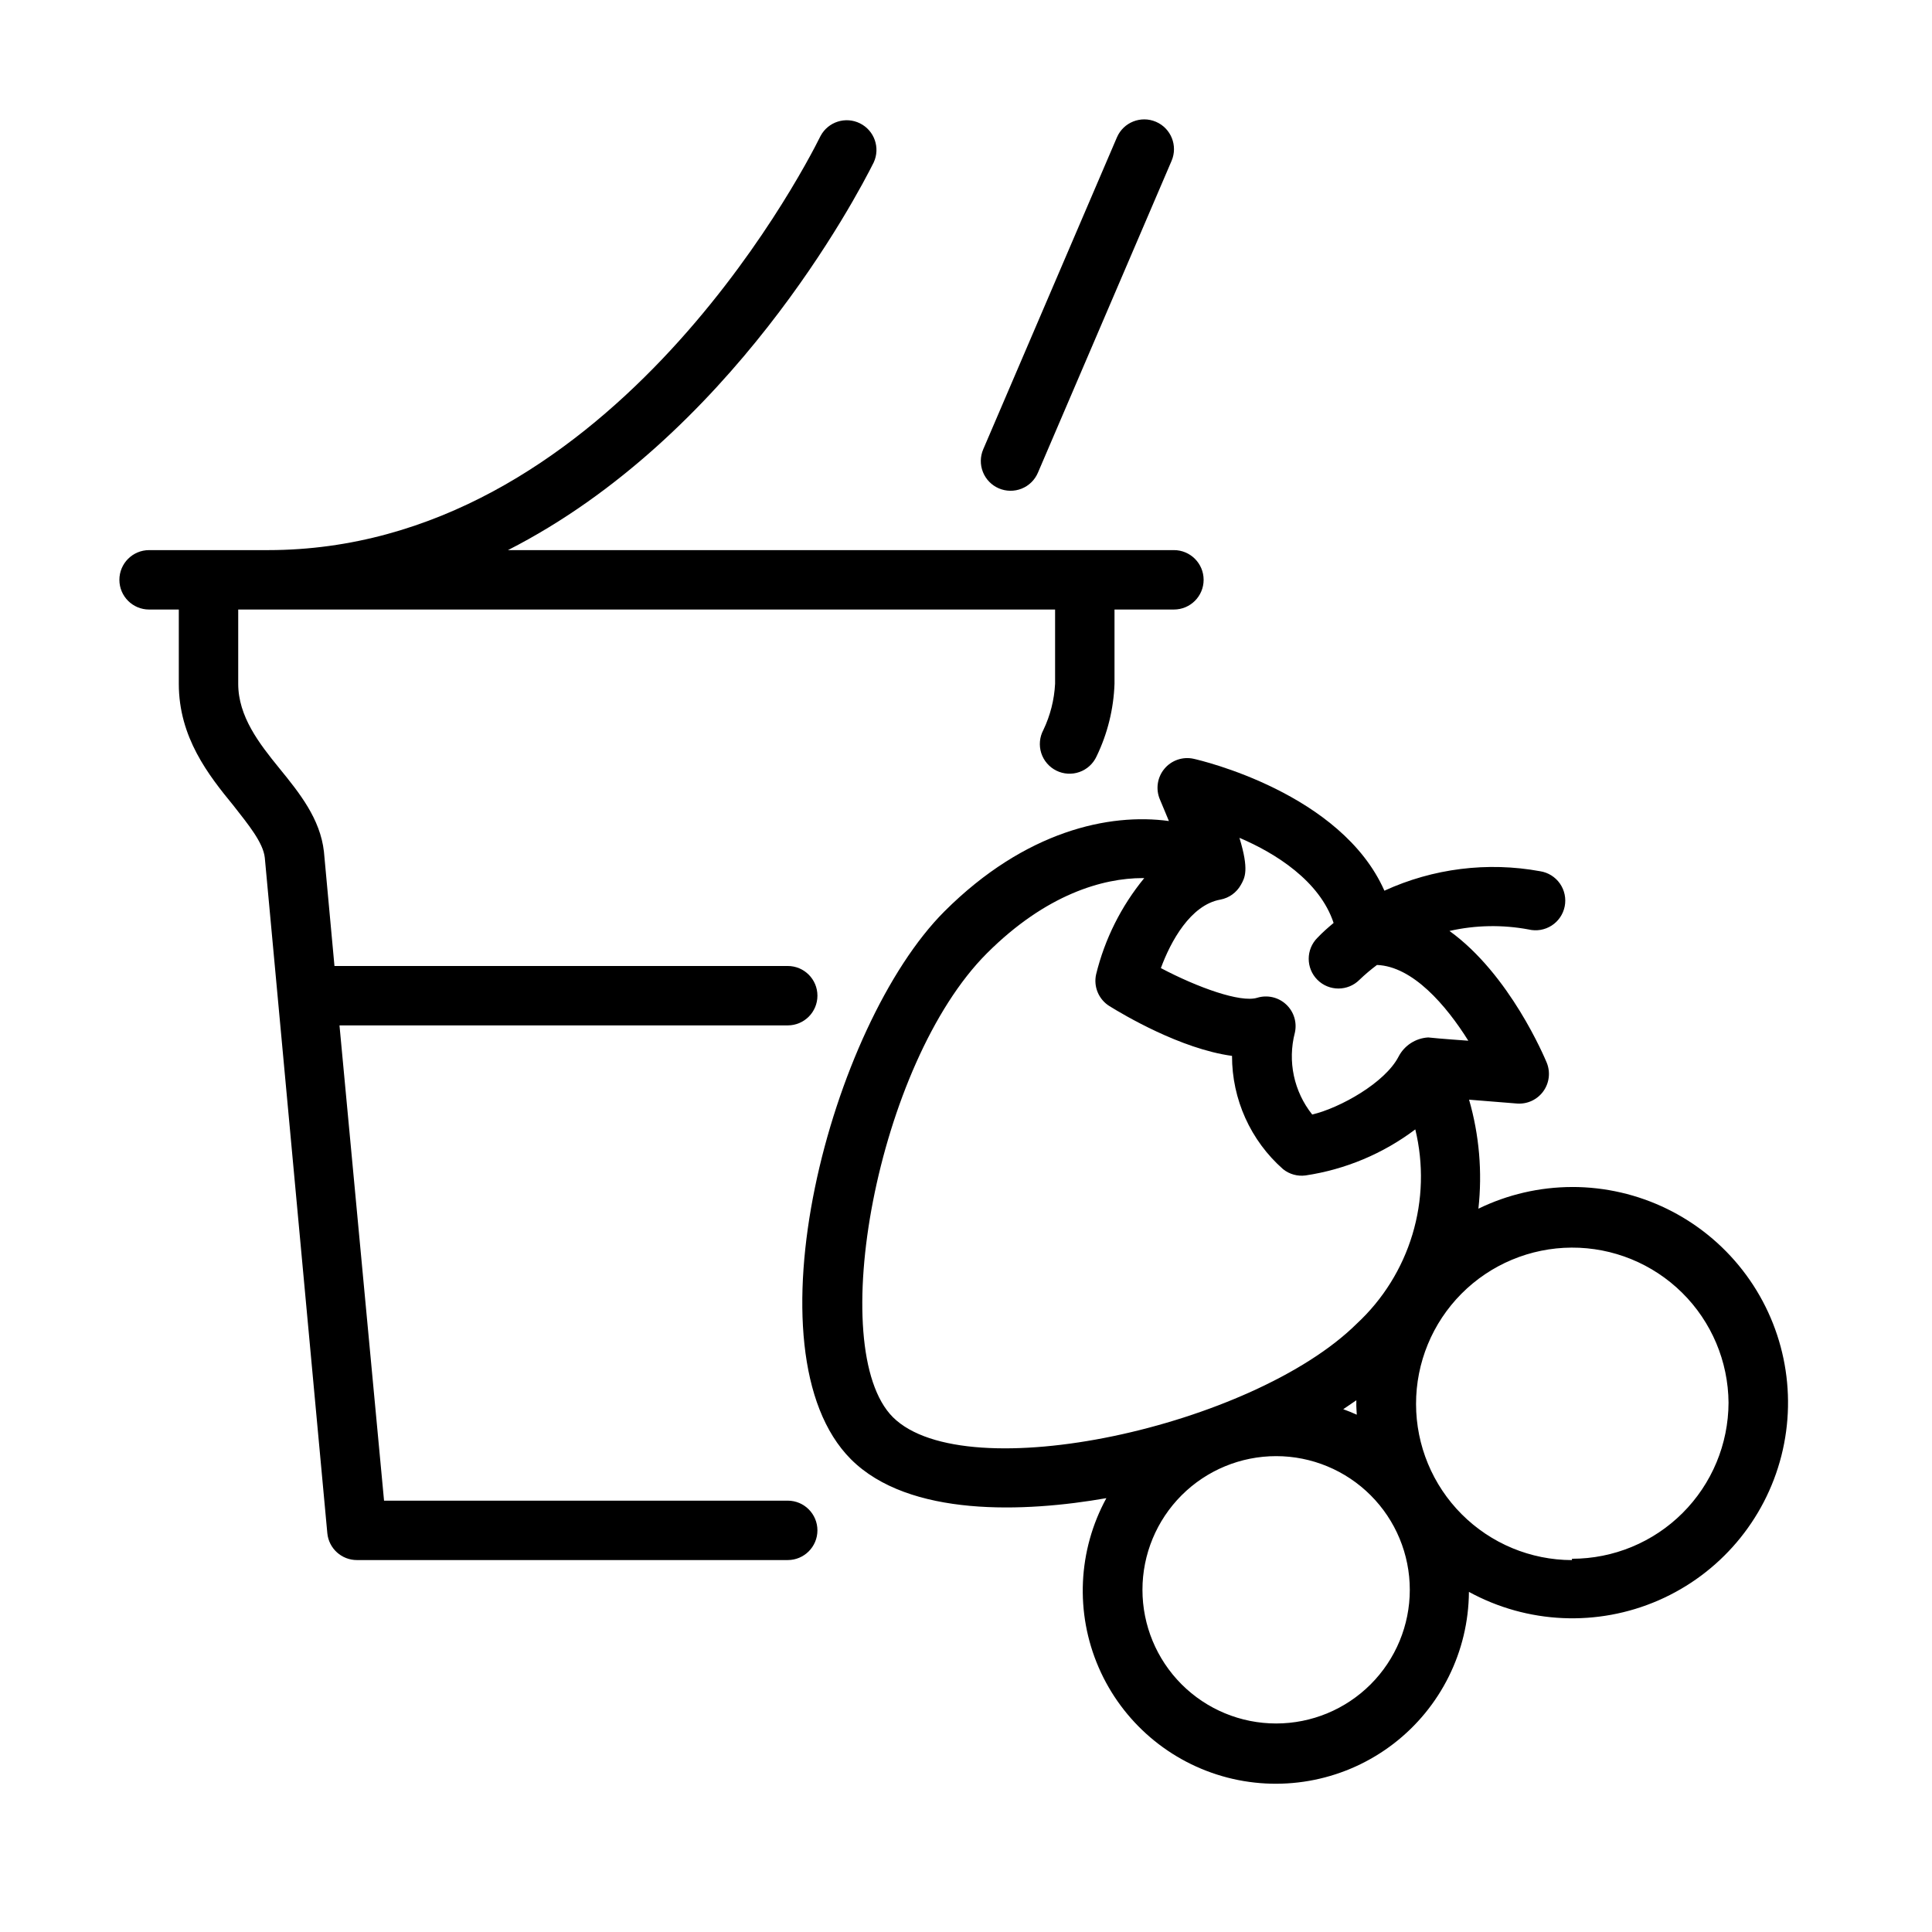
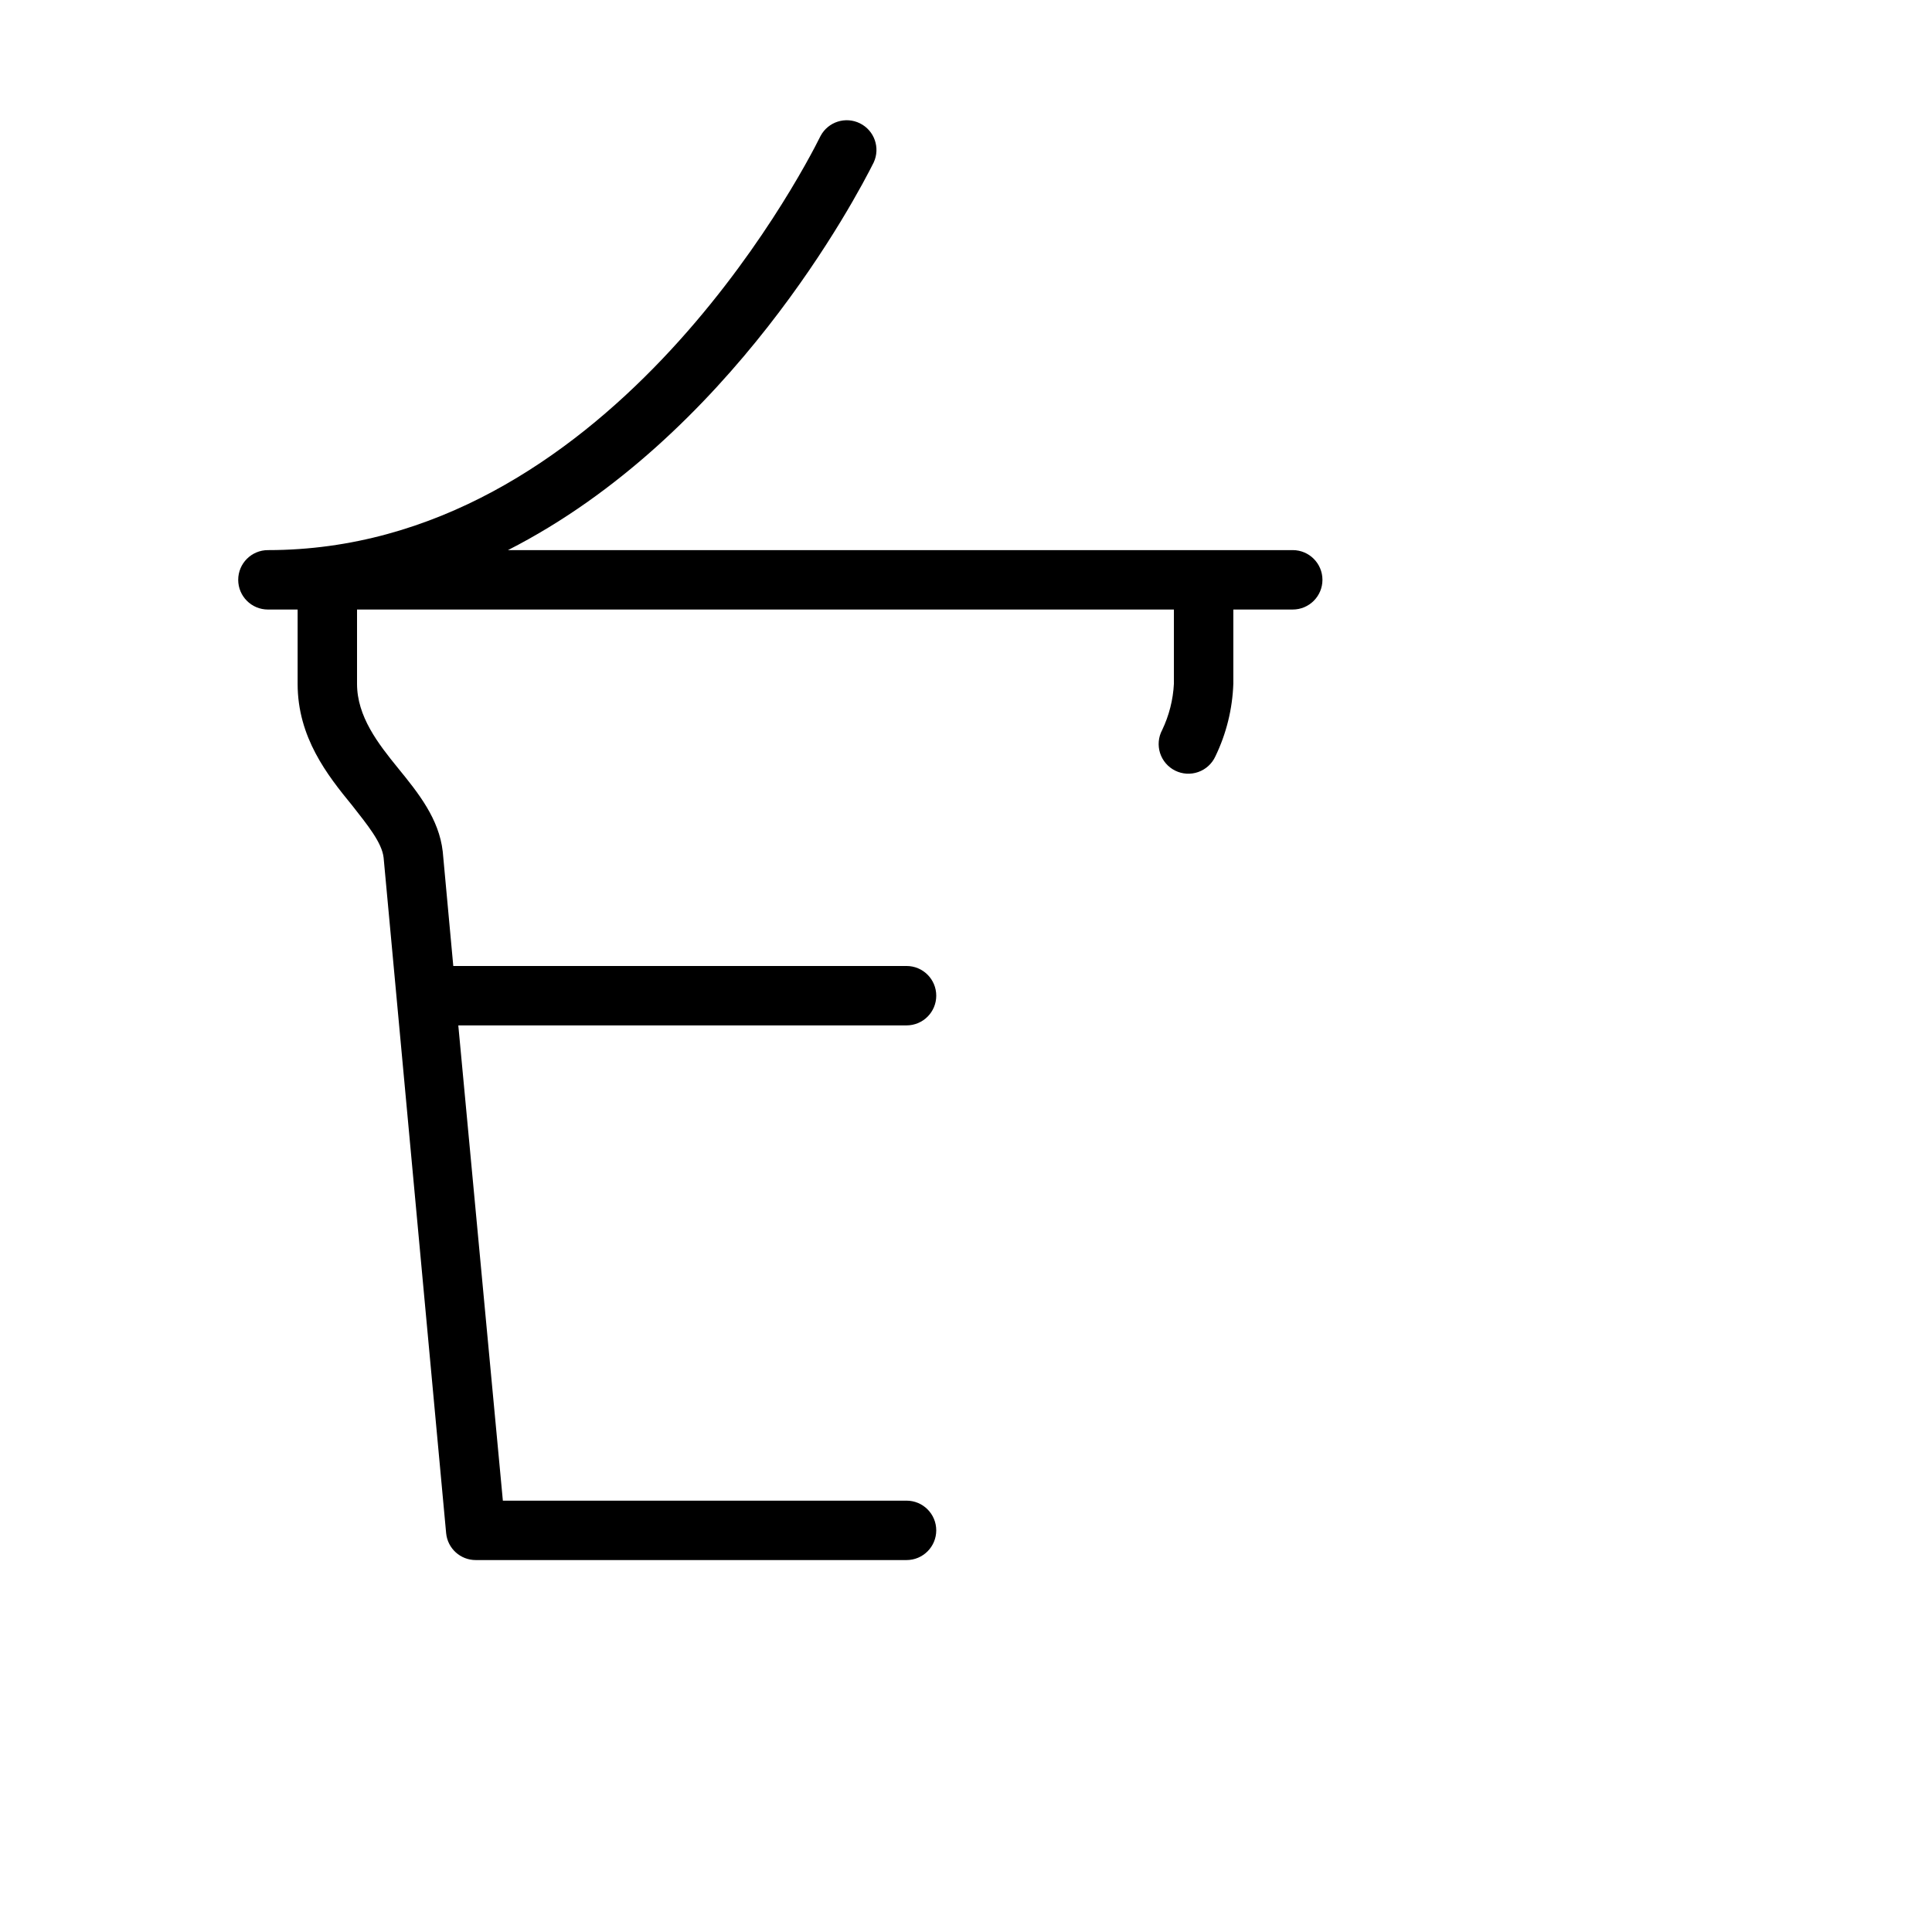
<svg xmlns="http://www.w3.org/2000/svg" fill="#000000" width="800px" height="800px" version="1.1" viewBox="144 144 512 512">
  <g>
-     <path d="m560.59 458.57c-8.59 0.02-17.07 1.984-24.797 5.746 1.066-9.699 0.227-19.516-2.477-28.891l12.715 1.023h-0.004c2.719 0.203 5.348-1.016 6.949-3.219 1.605-2.203 1.953-5.082 0.926-7.606-0.551-1.301-9.762-23.379-25.781-34.914v0.004c6.891-1.559 14.031-1.691 20.977-0.395 2.082 0.5 4.281 0.133 6.086-1.023 1.805-1.152 3.059-2.992 3.477-5.094 0.418-2.102-0.039-4.281-1.262-6.039-1.227-1.758-3.113-2.938-5.231-3.273-13.965-2.559-28.379-0.758-41.289 5.156-11.453-25.898-48.766-34.559-50.539-34.953-2.891-0.645-5.898 0.387-7.785 2.672-1.887 2.285-2.332 5.438-1.148 8.152 0.828 1.891 1.613 3.938 2.363 5.668-15.742-2.164-38.062 2.559-59.473 23.93-30.23 30.23-53.098 116.82-24.797 145.2 15.43 15.43 46.168 14.09 67.699 10.312-7.559 13.844-8.312 30.398-2.039 44.871 6.273 14.469 18.871 25.238 34.141 29.188 15.273 3.945 31.512 0.629 44.012-8.988 12.5-9.617 19.867-24.465 19.965-40.234 15.492 8.473 34.035 9.305 50.227 2.254 16.191-7.047 28.215-21.188 32.574-38.301 4.356-17.113 0.559-35.281-10.293-49.215-10.852-13.934-27.535-22.066-45.195-22.035zm-57.031 60.34c-1.141-0.512-2.363-1.023-3.582-1.457l3.465-2.363v0.629c-0.039 1.066 0.078 2.129 0.117 3.191zm-6.141-130.32c-1.457 1.219-2.914 2.481-4.289 3.938v-0.004c-3.078 3.078-3.078 8.062 0 11.141 3.074 3.074 8.062 3.074 11.137 0 1.465-1.41 3.019-2.723 4.644-3.938 9.484 0.355 18.344 10.707 24.207 20.074 0 0-7.871-0.551-10.629-0.867h0.004c-3.348 0.191-6.344 2.137-7.875 5.117-3.582 6.887-15.43 13.539-22.867 15.312-4.859-6.09-6.566-14.109-4.606-21.648 0.633-2.746-0.246-5.617-2.312-7.535-2.062-1.918-4.992-2.586-7.684-1.754-4.41 1.34-15.742-2.715-25.504-7.871 2.598-7.086 7.871-16.727 15.742-18.145 2.32-0.426 4.328-1.871 5.473-3.938 1.062-1.891 2.203-3.938-0.395-12.438 9.562 4.055 21.293 11.453 24.953 22.555zm-116.78 130.99c-18.105-18.105-4.25-93.754 24.875-122.92 15.742-15.742 30.859-19.957 41.289-19.957l0.434 0.004c-6.109 7.438-10.469 16.152-12.754 25.504-0.734 3.273 0.688 6.656 3.543 8.422 3.621 2.242 18.852 11.336 32.473 13.188-0.02 11.492 4.914 22.438 13.539 30.031 1.676 1.336 3.82 1.934 5.945 1.652 10.562-1.578 20.559-5.773 29.086-12.203 2.227 9.188 1.965 18.801-0.762 27.848-2.727 9.051-7.816 17.211-14.746 23.637-27.512 27.238-103.55 43.965-122.92 24.797zm101.55 81.16c-9.395 0-18.406-3.731-25.051-10.375-6.641-6.644-10.375-15.652-10.375-25.047 0-9.398 3.734-18.406 10.375-25.051 6.644-6.644 15.656-10.375 25.051-10.375 9.395 0 18.402 3.731 25.047 10.375s10.375 15.652 10.375 25.051c0 9.395-3.731 18.402-10.375 25.047s-15.652 10.375-25.047 10.375zm78.406-43.297h-0.004c-10.957-0.02-21.461-4.383-29.207-12.137-7.746-7.75-12.105-18.258-12.117-29.219-0.016-10.957 4.316-21.473 12.043-29.246 7.727-7.769 18.223-12.16 29.18-12.211 10.957-0.047 21.488 4.25 29.285 11.953s12.219 18.18 12.305 29.141c-0.031 10.98-4.418 21.504-12.195 29.258-7.773 7.754-18.309 12.109-29.293 12.109z" />
-     <path d="m455.1 289.79h-176.49c59.039-30.07 92.34-93.559 96.945-102.77h-0.004c1.777-3.863 0.16-8.441-3.648-10.332-3.809-1.895-8.43-0.422-10.441 3.328-5.629 11.375-57.465 109.77-146.46 109.77h-31.488c-4.348 0-7.875 3.527-7.875 7.875 0 4.348 3.527 7.871 7.875 7.871h7.871v19.68c0 14.211 7.871 24.207 14.484 32.273 3.938 5.039 7.871 9.801 8.305 13.816l16.57 179.01c0.387 4.051 3.801 7.141 7.871 7.121h114.14c4.348 0 7.871-3.523 7.871-7.871s-3.523-7.871-7.871-7.871h-106.98l-11.809-125.95h118.79c4.348 0 7.871-3.523 7.871-7.871s-3.523-7.871-7.871-7.871h-120.12l-2.793-30.309c-0.984-8.699-6.453-15.508-11.809-22.082-5.356-6.574-10.906-13.734-10.906-22.395v-19.68h216.48v19.68c-0.219 4.246-1.277 8.406-3.109 12.242-1.004 1.875-1.207 4.078-0.562 6.109 0.648 2.027 2.09 3.711 3.996 4.656 1.906 0.949 4.117 1.086 6.125 0.375 2.008-0.707 3.644-2.199 4.535-4.137 2.91-6.012 4.531-12.57 4.762-19.246v-19.68h15.742c4.348 0 7.875-3.523 7.875-7.871 0-4.348-3.527-7.875-7.875-7.875z" />
-     <path d="m408.7 273.42c1.922 0.824 4.094 0.855 6.035 0.078 1.941-0.773 3.496-2.289 4.316-4.211l35.426-82.656c1.719-4-0.133-8.637-4.133-10.352-4-1.719-8.633 0.133-10.352 4.133l-35.426 82.656c-0.824 1.918-0.855 4.09-0.078 6.031 0.773 1.941 2.289 3.496 4.211 4.32z" />
+     <path d="m455.1 289.79h-176.49c59.039-30.07 92.34-93.559 96.945-102.77h-0.004c1.777-3.863 0.16-8.441-3.648-10.332-3.809-1.895-8.43-0.422-10.441 3.328-5.629 11.375-57.465 109.77-146.46 109.77c-4.348 0-7.875 3.527-7.875 7.875 0 4.348 3.527 7.871 7.875 7.871h7.871v19.68c0 14.211 7.871 24.207 14.484 32.273 3.938 5.039 7.871 9.801 8.305 13.816l16.57 179.01c0.387 4.051 3.801 7.141 7.871 7.121h114.14c4.348 0 7.871-3.523 7.871-7.871s-3.523-7.871-7.871-7.871h-106.98l-11.809-125.95h118.79c4.348 0 7.871-3.523 7.871-7.871s-3.523-7.871-7.871-7.871h-120.12l-2.793-30.309c-0.984-8.699-6.453-15.508-11.809-22.082-5.356-6.574-10.906-13.734-10.906-22.395v-19.68h216.48v19.68c-0.219 4.246-1.277 8.406-3.109 12.242-1.004 1.875-1.207 4.078-0.562 6.109 0.648 2.027 2.09 3.711 3.996 4.656 1.906 0.949 4.117 1.086 6.125 0.375 2.008-0.707 3.644-2.199 4.535-4.137 2.91-6.012 4.531-12.57 4.762-19.246v-19.68h15.742c4.348 0 7.875-3.523 7.875-7.871 0-4.348-3.527-7.875-7.875-7.875z" />
  </g>
</svg>